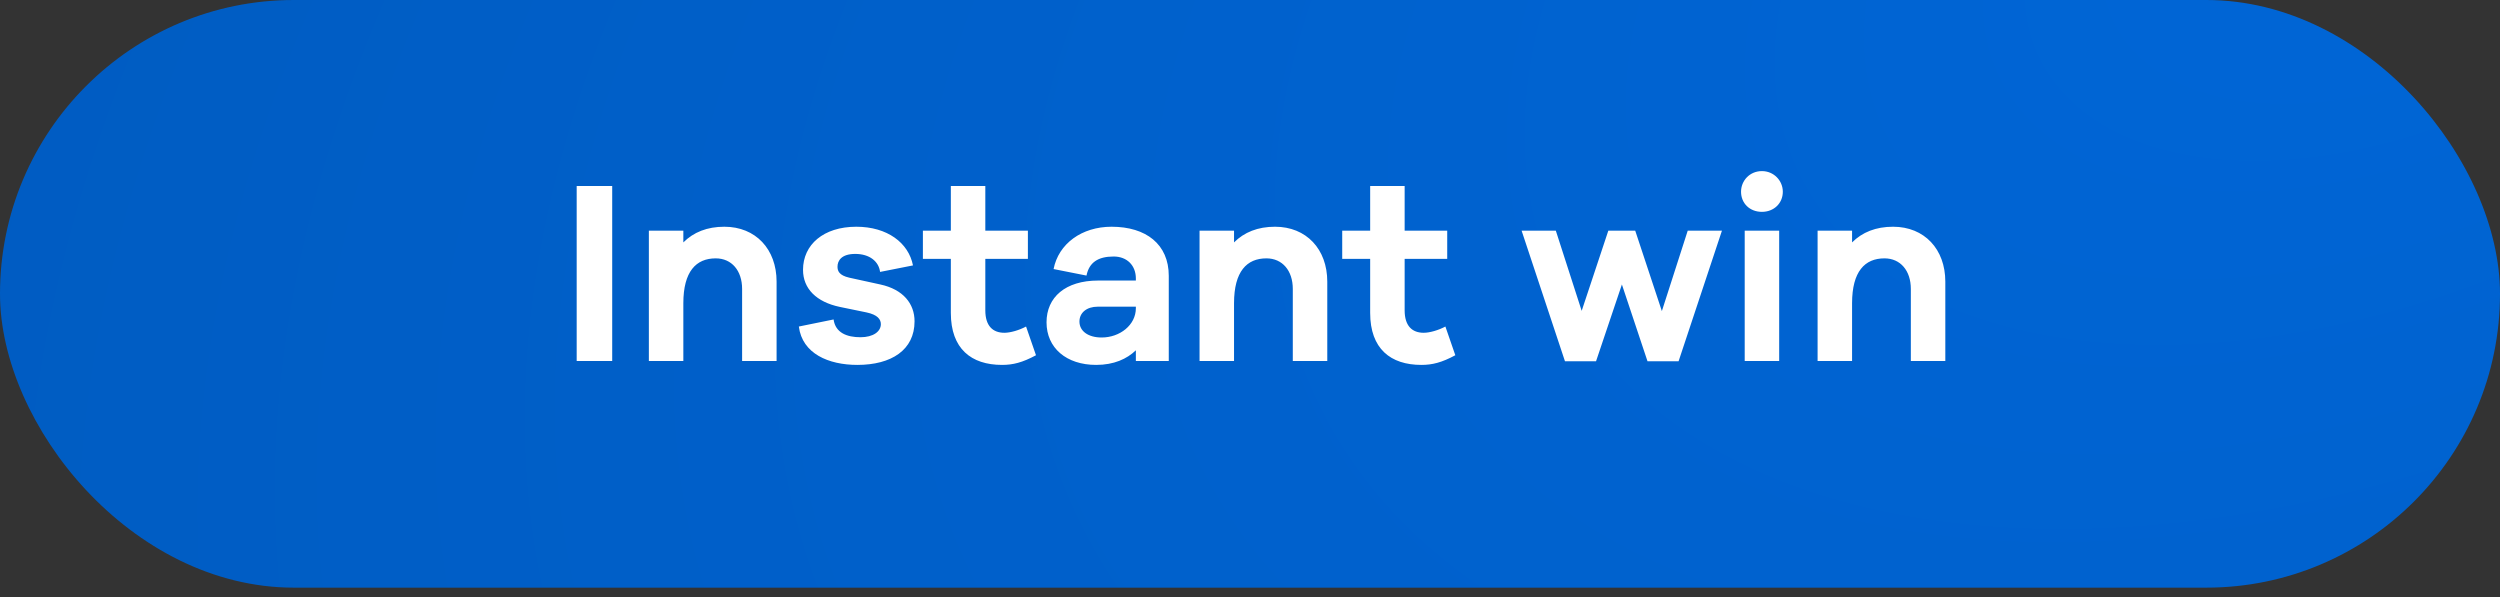
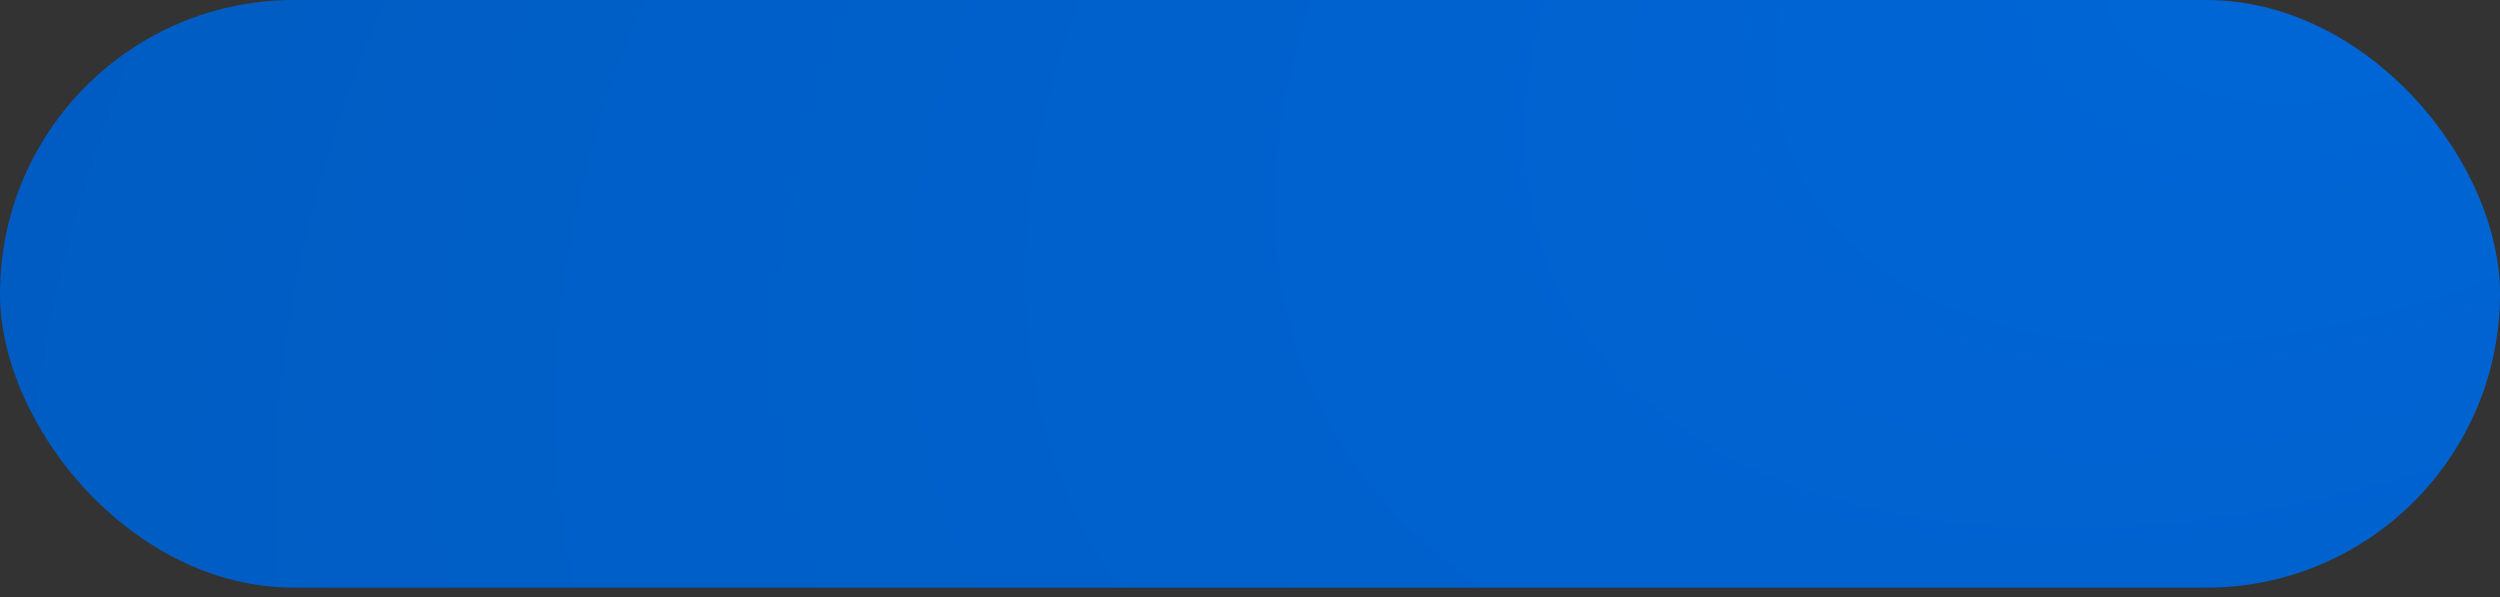
<svg xmlns="http://www.w3.org/2000/svg" width="134" height="32" viewBox="0 0 134 32" fill="none">
  <rect x="0" y="0" width="134" height="32" fill="#333333" stroke="none" />
  <rect width="134" height="31.498" rx="15.749" fill="url(#paint0_angular_6557_4795)" />
-   <path d="M30.91 9.969H32.814V19.349H30.91V9.969ZM38.825 12.153C40.505 12.153 41.625 13.357 41.625 15.094V19.349H39.777V15.486C39.777 14.505 39.217 13.848 38.363 13.848C37.313 13.848 36.627 14.547 36.627 16.256V19.349H34.779V12.364H36.627V12.993C37.173 12.447 37.901 12.153 38.825 12.153ZM44.68 17.123C44.778 17.837 45.394 18.076 46.122 18.076C46.808 18.076 47.214 17.767 47.214 17.375C47.214 17.123 47.046 16.872 46.444 16.745L45.016 16.451C43.756 16.186 43.042 15.472 43.042 14.463C43.042 13.12 44.134 12.153 45.898 12.153C47.55 12.153 48.698 13.008 48.936 14.226L47.172 14.575C47.102 14.015 46.612 13.61 45.842 13.61C45.1 13.61 44.89 13.973 44.89 14.296C44.89 14.52 44.974 14.758 45.52 14.883L47.186 15.248C48.418 15.514 49.02 16.284 49.02 17.221C49.02 18.762 47.774 19.559 45.954 19.559C44.414 19.559 43 18.957 42.818 17.502L44.68 17.123ZM55.529 19.041C54.801 19.433 54.297 19.559 53.709 19.559C52.057 19.559 50.965 18.692 50.965 16.773V13.876H49.467V12.364H50.965V9.969H52.813V12.364H55.095V13.876H52.813V16.634C52.813 17.474 53.219 17.837 53.835 17.837C54.157 17.837 54.633 17.698 54.997 17.502L55.529 19.041ZM59.58 12.153C61.428 12.153 62.646 13.091 62.646 14.786V19.349H60.882V18.776C60.406 19.238 59.706 19.559 58.754 19.559C57.158 19.559 56.094 18.649 56.094 17.277C56.094 15.934 57.102 15.037 58.866 15.037H60.882V14.925C60.882 14.226 60.406 13.749 59.692 13.749C58.852 13.749 58.376 14.072 58.236 14.771L56.472 14.421C56.738 13.063 57.984 12.153 59.58 12.153ZM57.858 17.235C57.858 17.753 58.334 18.09 59.048 18.09C60.028 18.09 60.882 17.418 60.882 16.521V16.438H58.838C58.25 16.438 57.858 16.759 57.858 17.235ZM68.342 12.153C70.022 12.153 71.142 13.357 71.142 15.094V19.349H69.294V15.486C69.294 14.505 68.734 13.848 67.88 13.848C66.83 13.848 66.144 14.547 66.144 16.256V19.349H64.296V12.364H66.144V12.993C66.69 12.447 67.418 12.153 68.342 12.153ZM78.005 19.041C77.277 19.433 76.773 19.559 76.185 19.559C74.533 19.559 73.441 18.692 73.441 16.773V13.876H71.943V12.364H73.441V9.969H75.289V12.364H77.571V13.876H75.289V16.634C75.289 17.474 75.695 17.837 76.311 17.837C76.633 17.837 77.109 17.698 77.473 17.502L78.005 19.041ZM88.306 19.363L86.934 15.248L85.548 19.363H83.882L81.558 12.364H83.392L84.778 16.662L86.206 12.364H87.648L89.076 16.675L90.462 12.364H92.296L89.972 19.363H88.306ZM94.439 9.171C95.084 9.171 95.559 9.689 95.559 10.277C95.559 10.893 95.084 11.355 94.439 11.355C93.781 11.355 93.32 10.893 93.32 10.277C93.32 9.689 93.781 9.171 94.439 9.171ZM93.516 19.349V12.364H95.364V19.349H93.516ZM101.469 12.153C103.149 12.153 104.269 13.357 104.269 15.094V19.349H102.421V15.486C102.421 14.505 101.861 13.848 101.007 13.848C99.957 13.848 99.271 14.547 99.271 16.256V19.349H97.423V12.364H99.271V12.993C99.817 12.447 100.545 12.153 101.469 12.153Z" fill="white" />
  <defs>
    <radialGradient id="paint0_angular_6557_4795" cx="0" cy="0" r="1" gradientUnits="userSpaceOnUse" gradientTransform="translate(128.648 -6.772) rotate(153.684) scale(143.522 84.291)">
      <stop stop-color="#0066D7" />
      <stop offset="1" stop-color="#005CC2" />
    </radialGradient>
  </defs>
</svg>